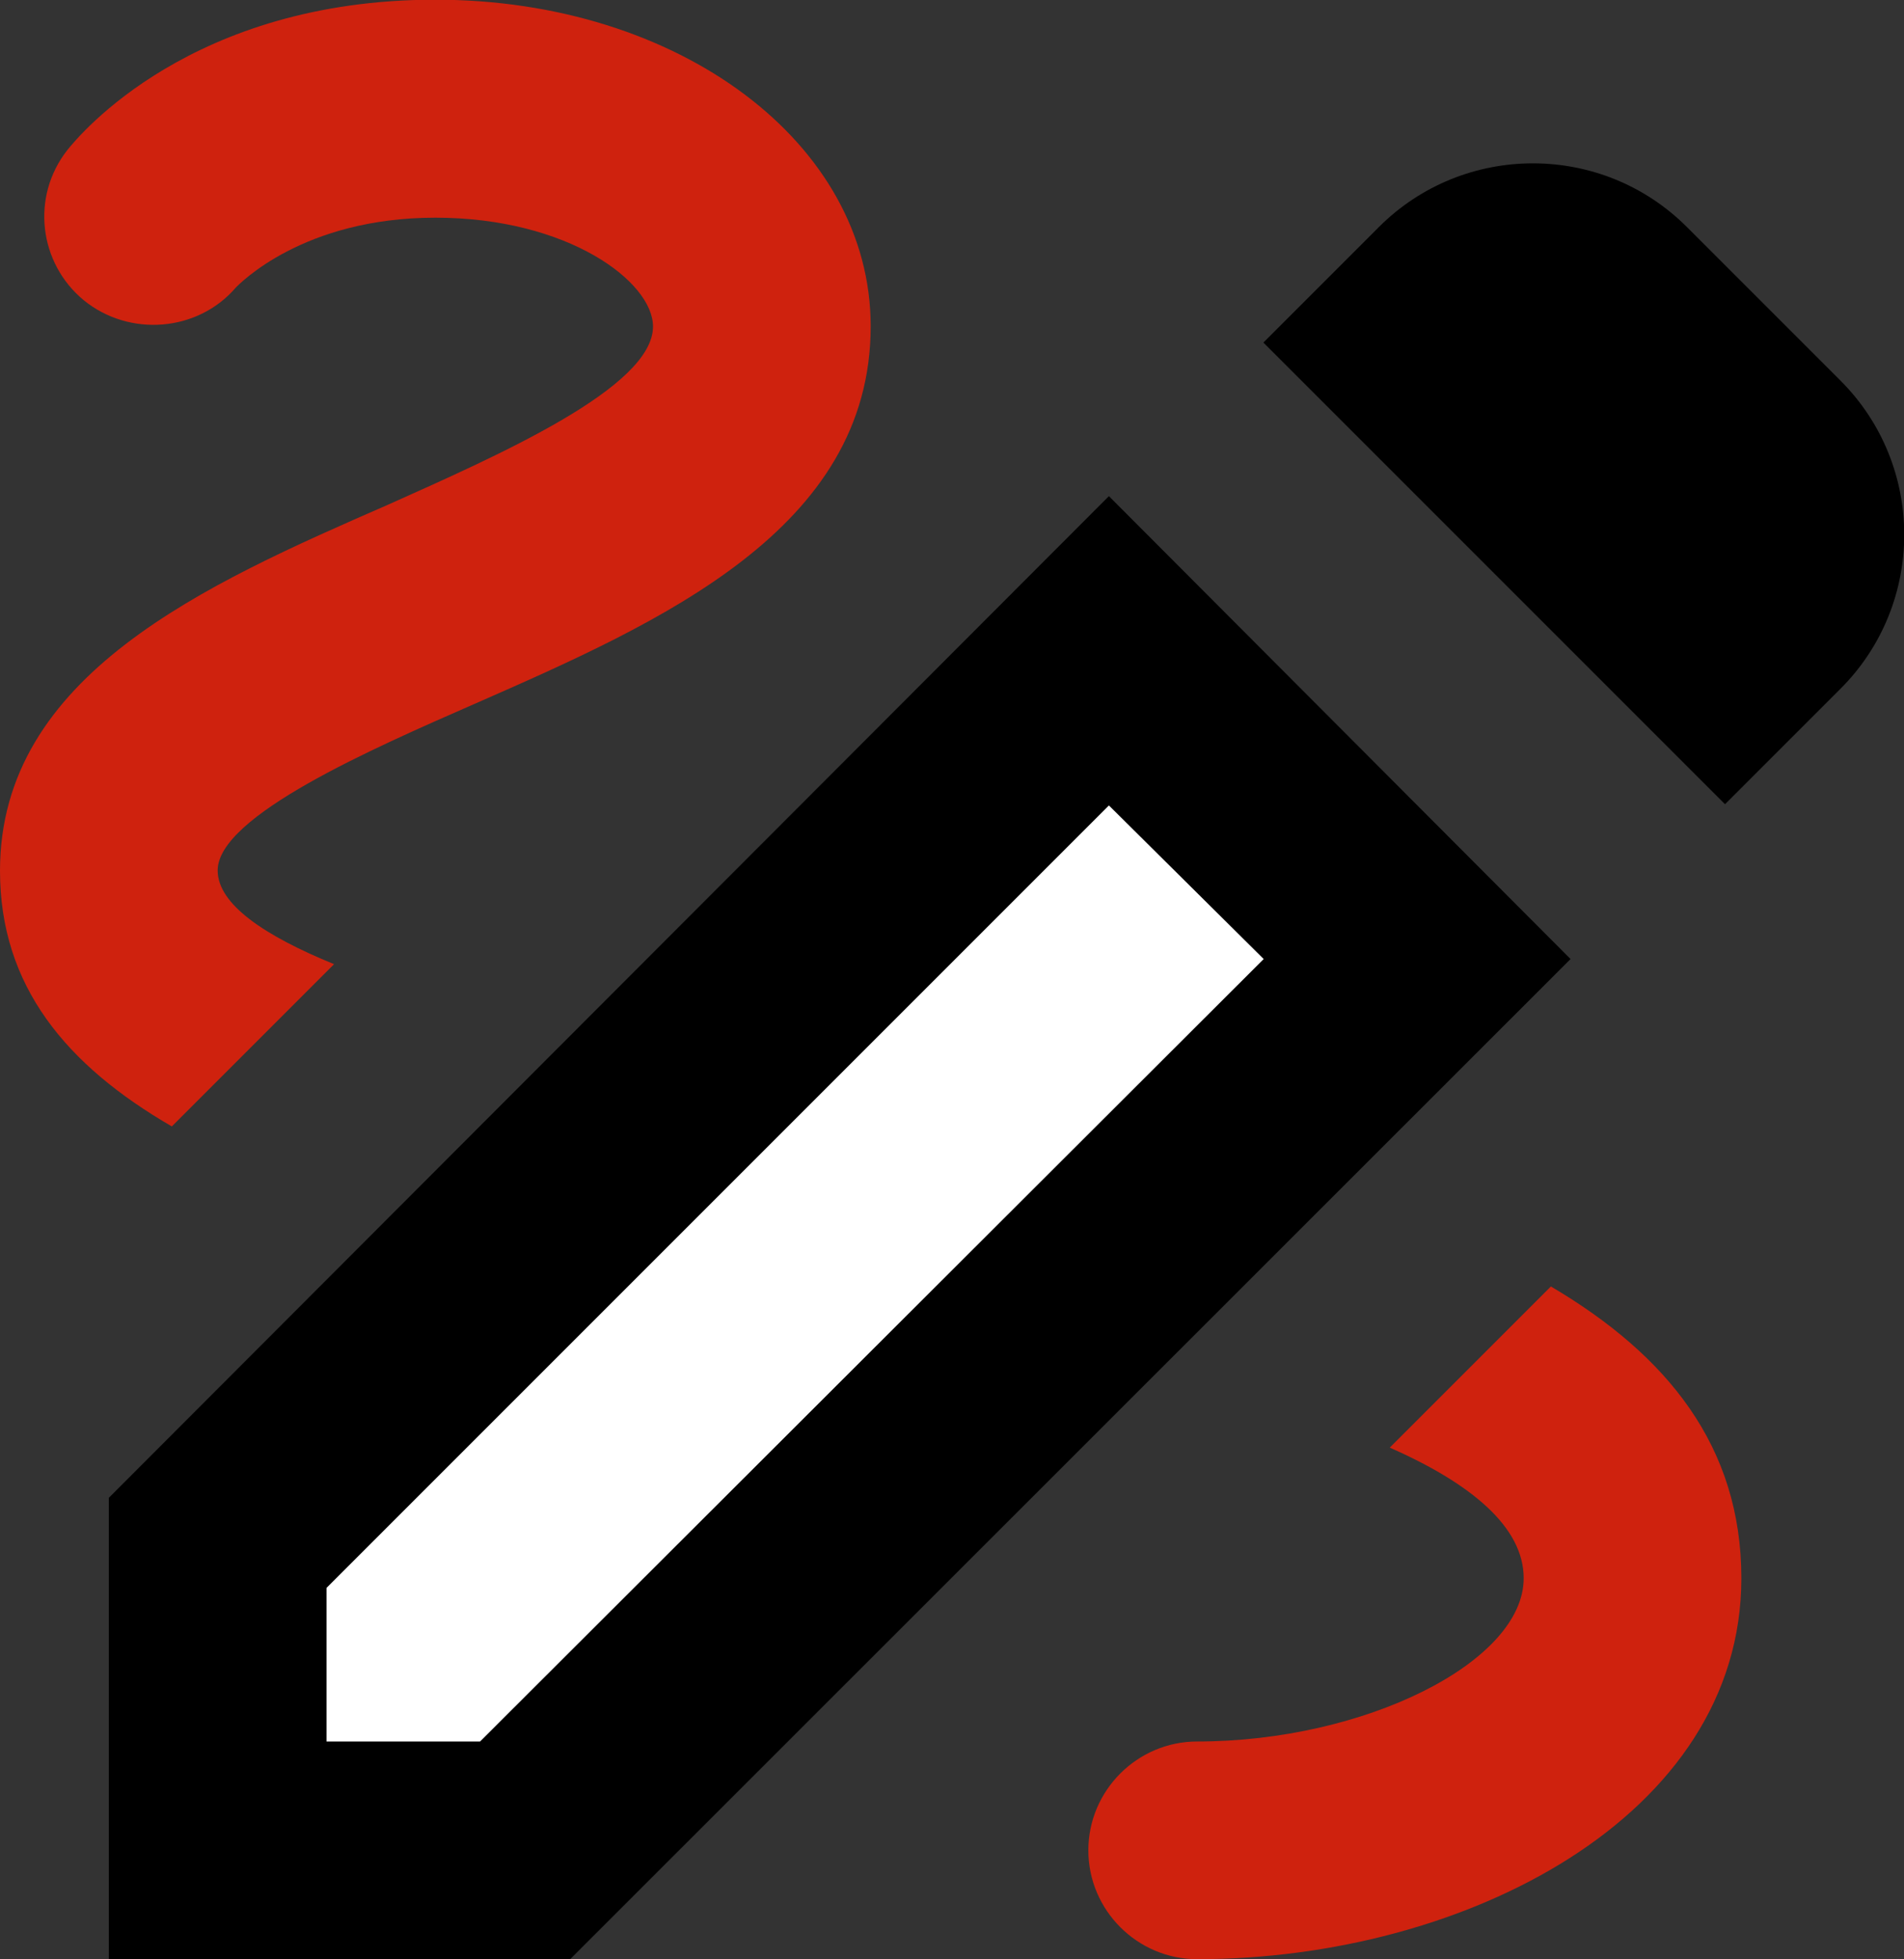
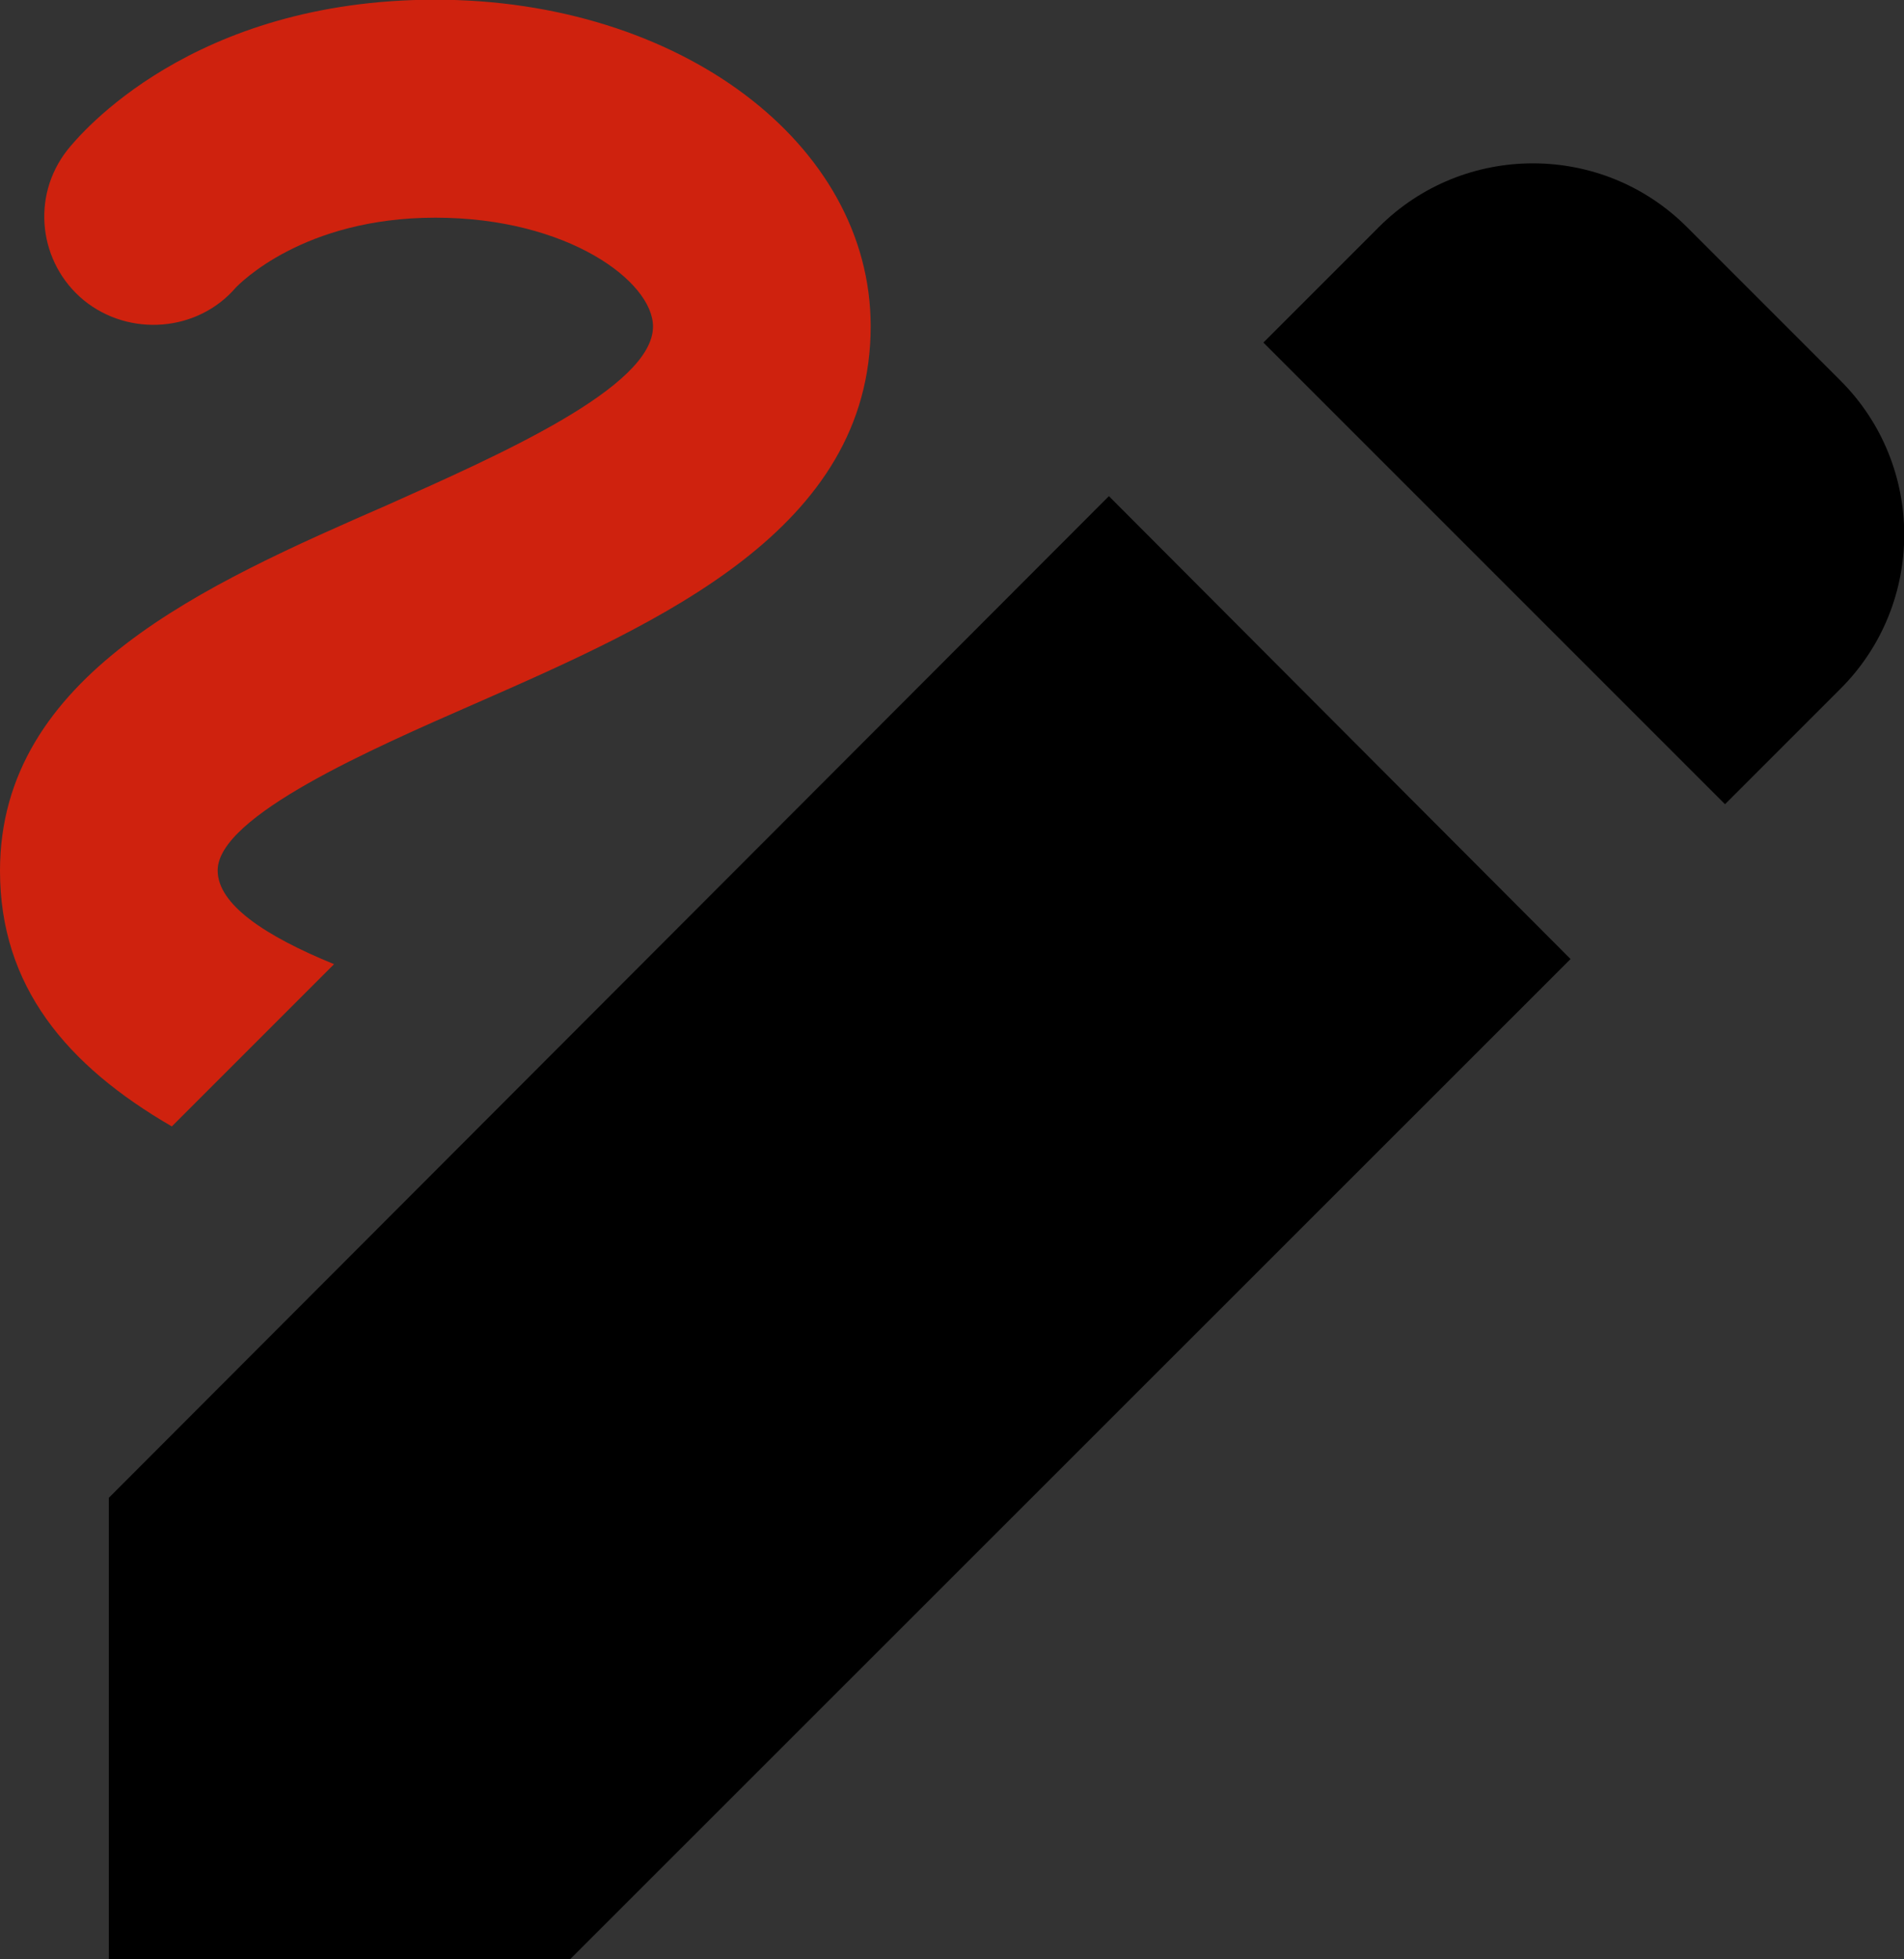
<svg xmlns="http://www.w3.org/2000/svg" id="_レイヤー_2" data-name="レイヤー 2" viewBox="0 0 62.98 64.8">
  <rect x="0" y="0" width="62.98" height="64.8" fill="#333333" stroke="none" />
  <defs>
    <style>
      .cls-1, .cls-2, .cls-3, .cls-4 {
        stroke-width: 0px;
      }

      .cls-2 {
        isolation: isolate;
        opacity: .3;
      }

      .cls-3 {
        fill: #fff;
      }

      .cls-4 {
        fill: #cf220e;
      }
    </style>
  </defs>
  <g id="LP">
    <g>
      <g>
        <polygon class="cls-2" points="41.8 31.72 15.88 57.6 10.8 57.6 10.8 52.52 36.68 26.6 41.8 31.72" />
        <path class="cls-1" d="m57.06,26.6l3.82-3.82c2.81-2.81,2.81-7.38,0-10.19l-5.08-5.08c-2.81-2.81-7.38-2.81-10.19,0l-3.82,3.82,15.26,15.26Zm-20.38-10.19L3.6,49.54v15.26h15.26L51.95,31.72l-15.26-15.3h0Z" />
      </g>
-       <path class="cls-4" d="m57.6,52.2c0,7.88-9.14,12.6-18,12.6-1.98,0-3.6-1.62-3.6-3.6s1.62-3.6,3.6-3.6c5.54,0,10.8-2.63,10.8-5.4,0-1.69-1.73-3.13-4.43-4.32l5.33-5.33c3.85,2.27,6.3,5.29,6.3,9.65Z" />
      <path class="cls-4" d="m5.69,37.26c-3.49-2.02-5.69-4.64-5.69-8.46,0-6.48,6.8-9.47,12.82-12.1,3.71-1.66,8.78-3.89,8.78-5.9,0-1.48-2.81-3.6-7.2-3.6s-6.48,2.2-6.59,2.3c-1.26,1.48-3.53,1.66-5.04.43-1.48-1.22-1.76-3.42-.54-4.97.4-.5,4.1-4.97,12.17-4.97s14.4,4.75,14.4,10.8c0,6.73-6.95,9.79-13.1,12.49-3.38,1.48-8.5,3.71-8.5,5.51,0,1.12,1.55,2.16,3.85,3.1l-5.36,5.36Z" />
-       <polygon class="cls-3" points="41.8 31.72 15.88 57.6 10.8 57.6 10.8 52.52 36.68 26.64 41.8 31.72" />
    </g>
  </g>
</svg>